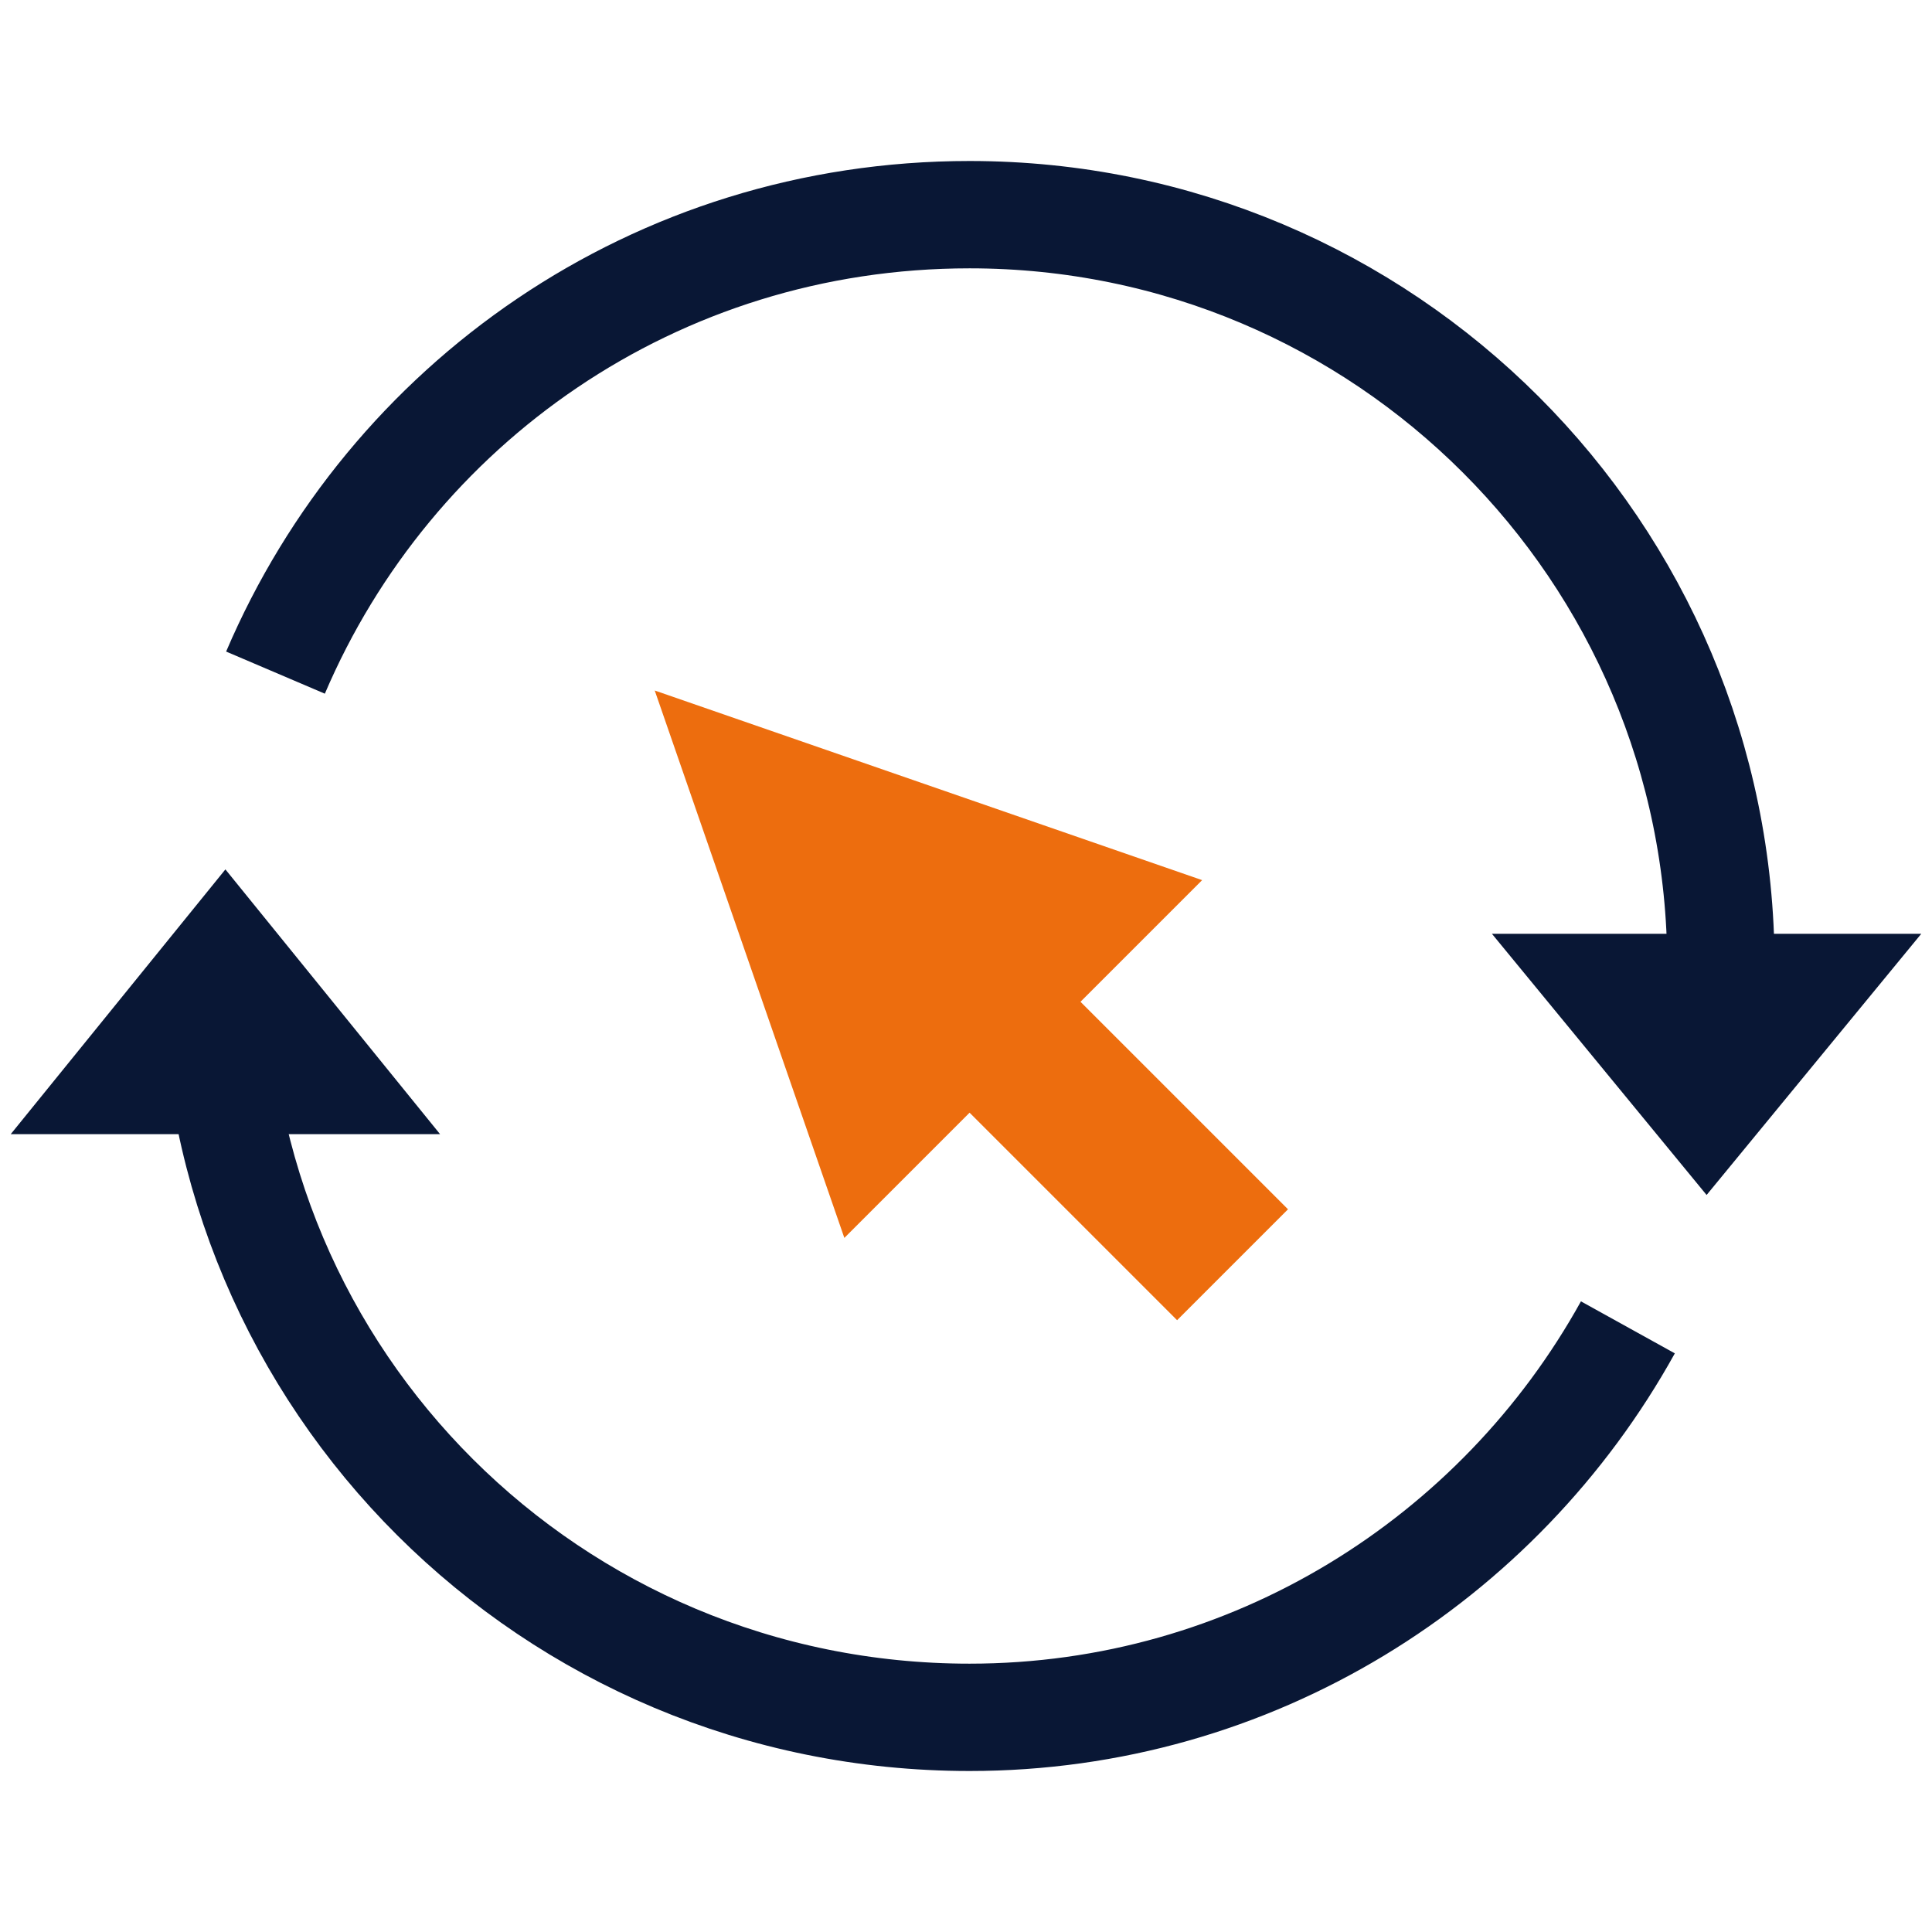
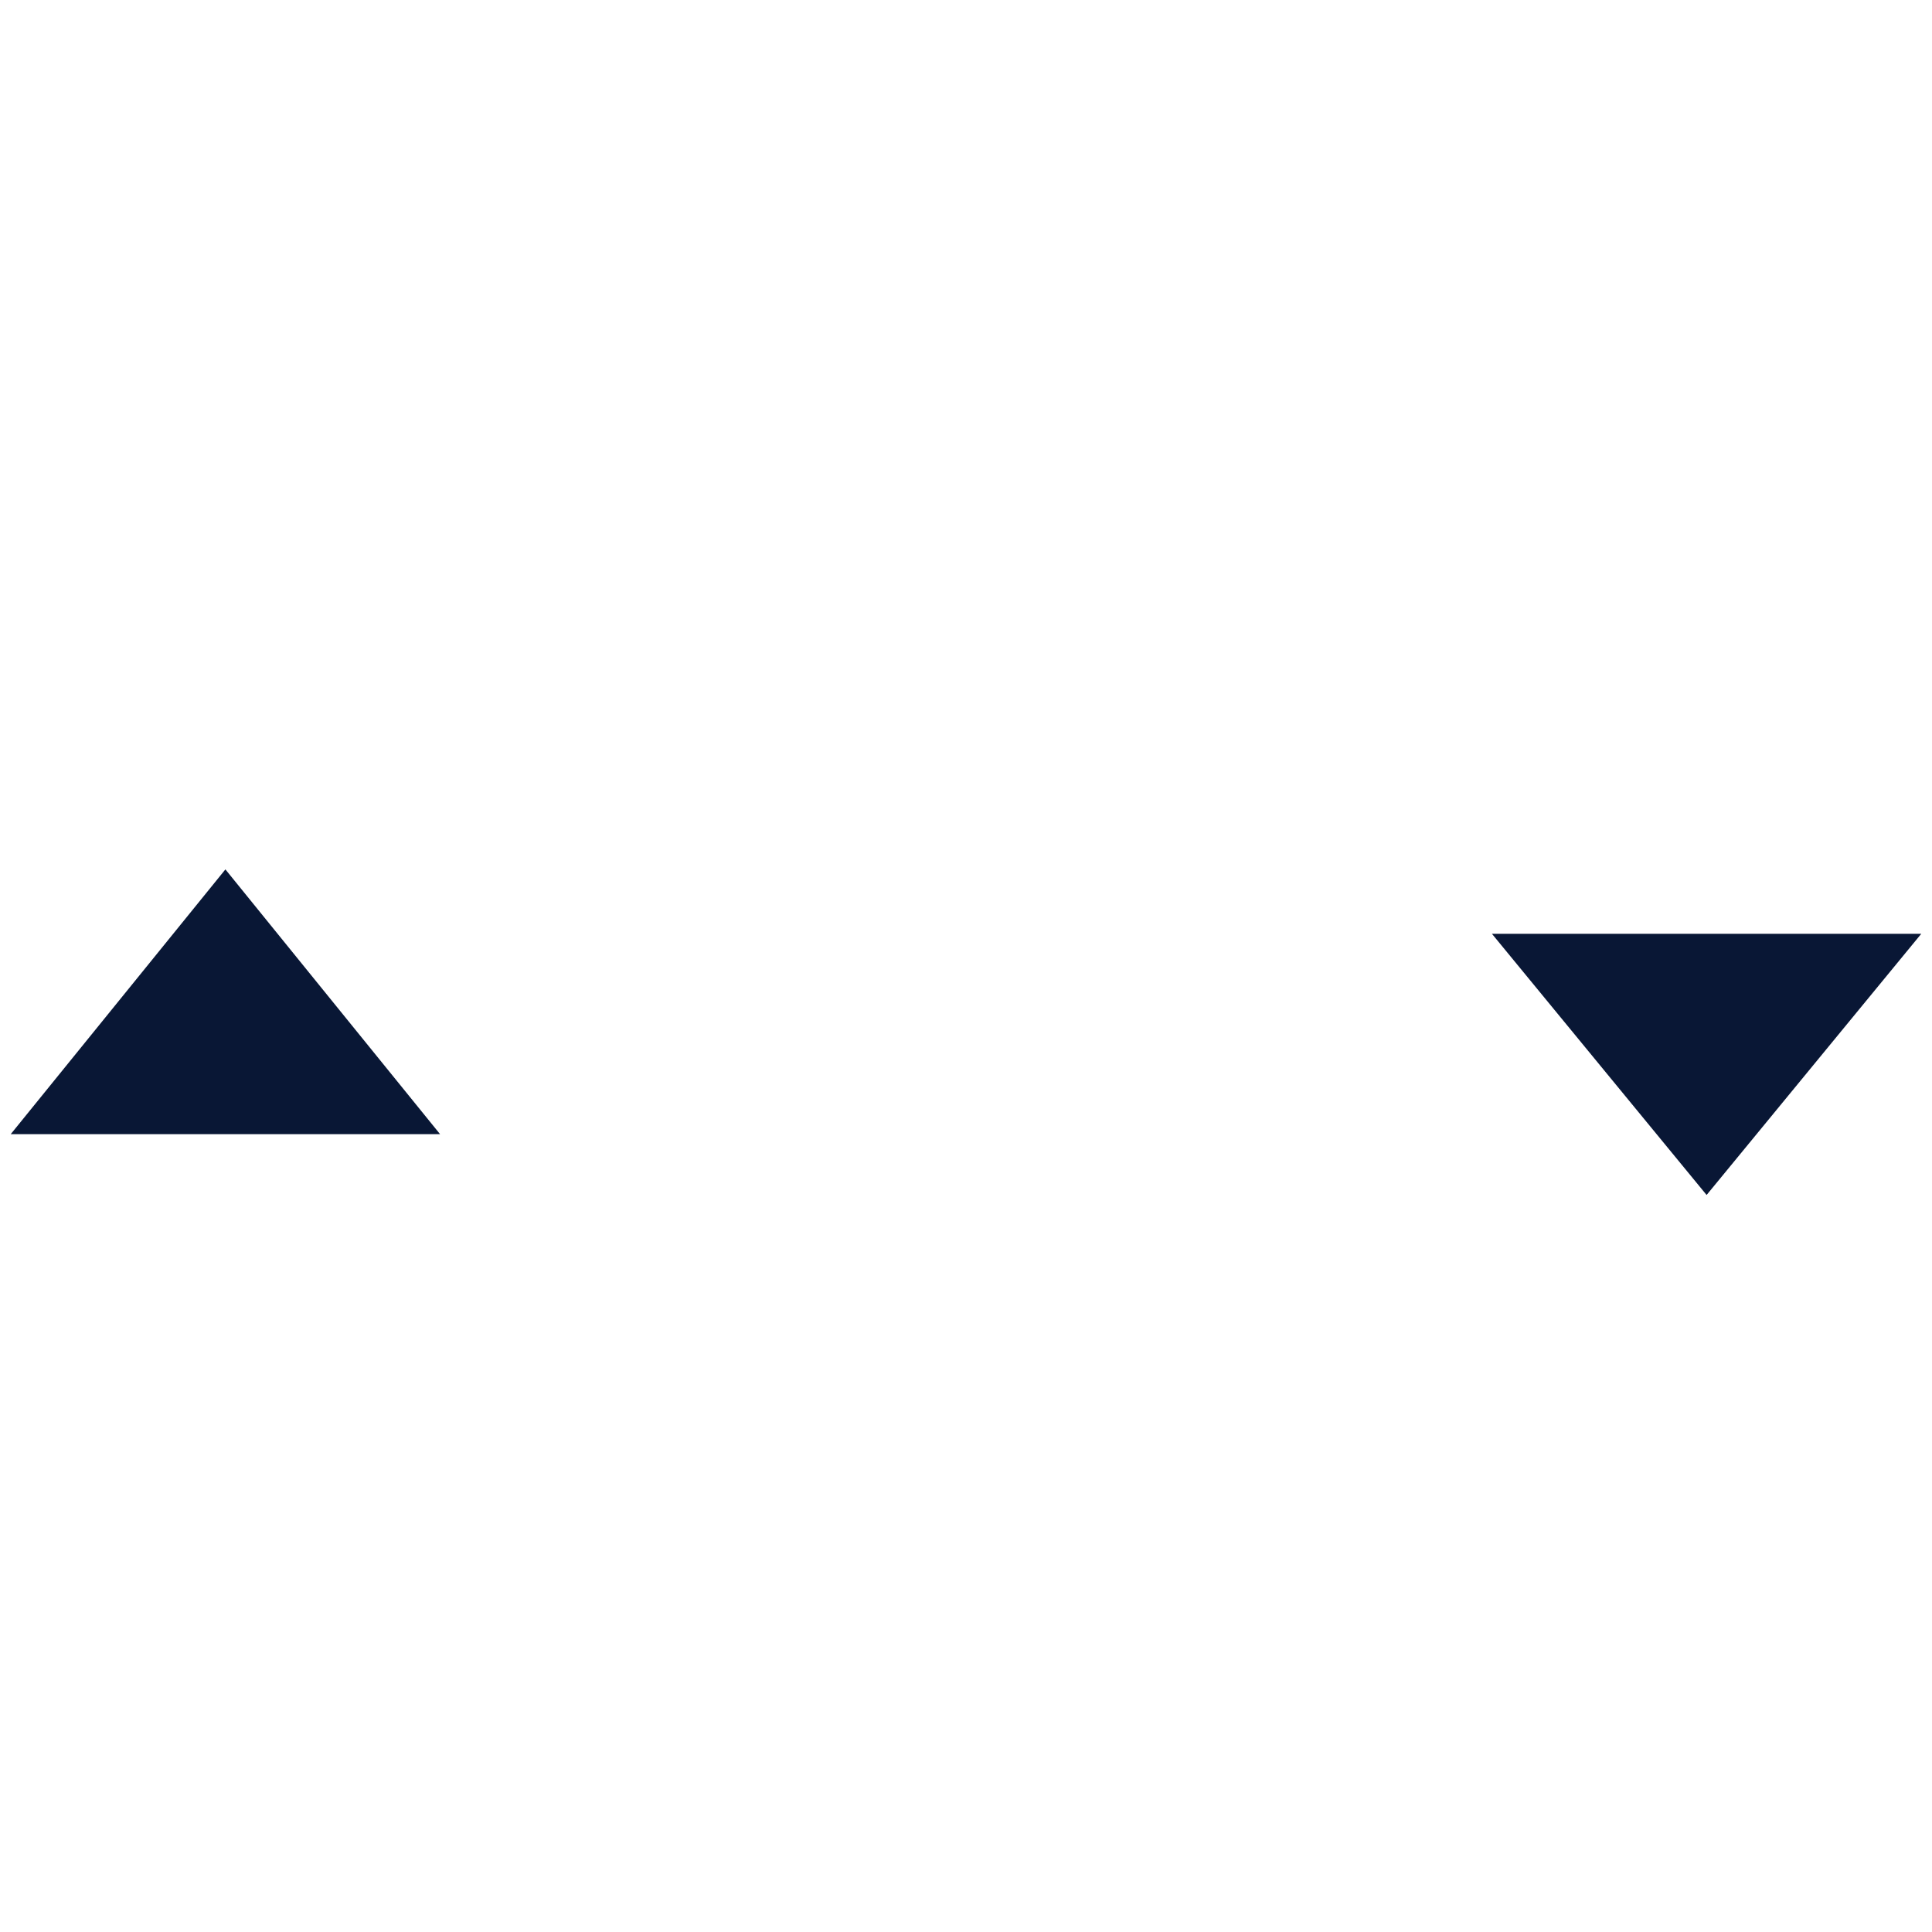
<svg xmlns="http://www.w3.org/2000/svg" version="1.1" id="Layer_1" x="0px" y="0px" viewBox="0 0 54 54" style="enable-background:new 0 0 54 54;" xml:space="preserve">
  <style type="text/css">
	.st0{fill:#091735;}
	.st1{fill:none;stroke:#091735;stroke-width:2.655;}
	.st2{fill-rule:evenodd;clip-rule:evenodd;fill:#EC6D0E;}
	.st3{fill:#EEF0F6;}
	.st4{fill:none;stroke:#091735;stroke-width:1.911;}
	.st5{fill:none;stroke:#ED6D0E;stroke-width:3.869;}
	.st6{fill:#EC6D0E;}
	.st7{fill:none;stroke:#ED6D0E;stroke-width:2.655;}
	.st8{fill:#FFFFFF;}
	.st9{fill-rule:evenodd;clip-rule:evenodd;fill:#ED6D0E;}
	.st10{fill:none;stroke:#ED6D0E;stroke-width:3.477;}
	.st11{fill:#ED6D0E;}
	.st12{fill:none;stroke:#EC6D0E;stroke-width:2.655;}
	.st13{fill:none;stroke:#ED6D0E;stroke-width:3;}
	.st14{fill:none;stroke:#091735;stroke-width:3;}
	.st15{fill:none;stroke:#ED6D0E;stroke-width:1.911;}
	.st16{fill:none;stroke:#ED6D0E;stroke-width:2.266;}
	.st17{fill:none;stroke:#091735;stroke-width:2.266;}
	.st18{fill:#FFFFFF;stroke:#091735;stroke-width:3;}
	.st19{fill:none;stroke:#091735;stroke-width:2.763;}
	.st20{fill:none;}
	.st21{fill:none;stroke:#091735;stroke-width:3;stroke-linecap:round;}
	.st22{fill:none;stroke:#FFFFFF;stroke-width:1.417;}
	.st23{fill:none;stroke:#FFFFFF;stroke-width:1.417;stroke-linecap:round;}
	.st24{fill:#FBF0E5;}
	.st25{fill:none;stroke:#091735;stroke-width:1.417;}
	.st26{fill:none;stroke:#091735;stroke-width:1.417;stroke-linecap:round;}
	.st27{fill:#80B1FF;}
	.st28{fill:none;stroke:#091735;stroke-width:2.763;stroke-linejoin:round;}
	.st29{fill:none;stroke:#091735;stroke-width:2.763;stroke-linejoin:bevel;}
	.st30{fill:none;stroke:#091735;stroke-width:2.309;}
	.st31{fill:none;stroke:#091735;stroke-width:3.164;}
	.st32{fill:none;stroke:#ED6D0E;stroke-width:3.849;}
	.st33{fill:none;stroke:#80B4FF;stroke-width:3;}
	.st34{fill:none;stroke:#ED6D0E;stroke-width:2.432;}
	.st35{fill:#FFFFFF;stroke:#ED6D0E;stroke-width:3;}
	.st36{fill:#ED6D0E;stroke:#ED6D0E;stroke-width:0.414;stroke-miterlimit:10;}
	.st37{fill:none;stroke:#091735;stroke-width:2.818;}
	.st38{fill:#ED6D0E;stroke:#ED6D0E;stroke-width:0.562;stroke-miterlimit:10;}
	.st39{fill:none;stroke:#091735;stroke-width:2.7;}
	.st40{fill:none;stroke:#ED6D0E;stroke-width:3;stroke-linejoin:round;}
	.st41{fill:none;stroke:#ED6D0E;stroke-width:2.818;}
	.st42{fill:#FFFFFF;stroke:#091735;stroke-width:2.726;stroke-linejoin:round;}
	.st43{fill:none;stroke:#ED6D0E;stroke-width:1.801;}
	.st44{fill:none;stroke:#091735;stroke-width:1.801;}
	.st45{fill:none;stroke:#091735;stroke-width:2.196;}
</style>
  <g>
    <g>
-       <path class="st14" d="M45.5,37.1C41.9,43.6,35,48,27.1,48C15.4,48,6,38.6,6,27" />
-       <path class="st14" d="M7.7,18.8C10.9,11.3,18.3,6,27.1,6c11.6,0,21,9.4,21,21" />
-     </g>
-     <polygon class="st11" points="33.6,24.6 18.3,19.3 23.6,34.6 27.1,31.1 32.9,36.9 36,33.8 30.2,28  " />
+       </g>
    <g>
      <polygon class="st0" points="6.3,24.3 0.3,31.7 12.3,31.7   " />
    </g>
    <g>
      <polygon class="st0" points="47.7,33.4 53.7,26.1 41.7,26.1   " />
    </g>
  </g>
</svg>